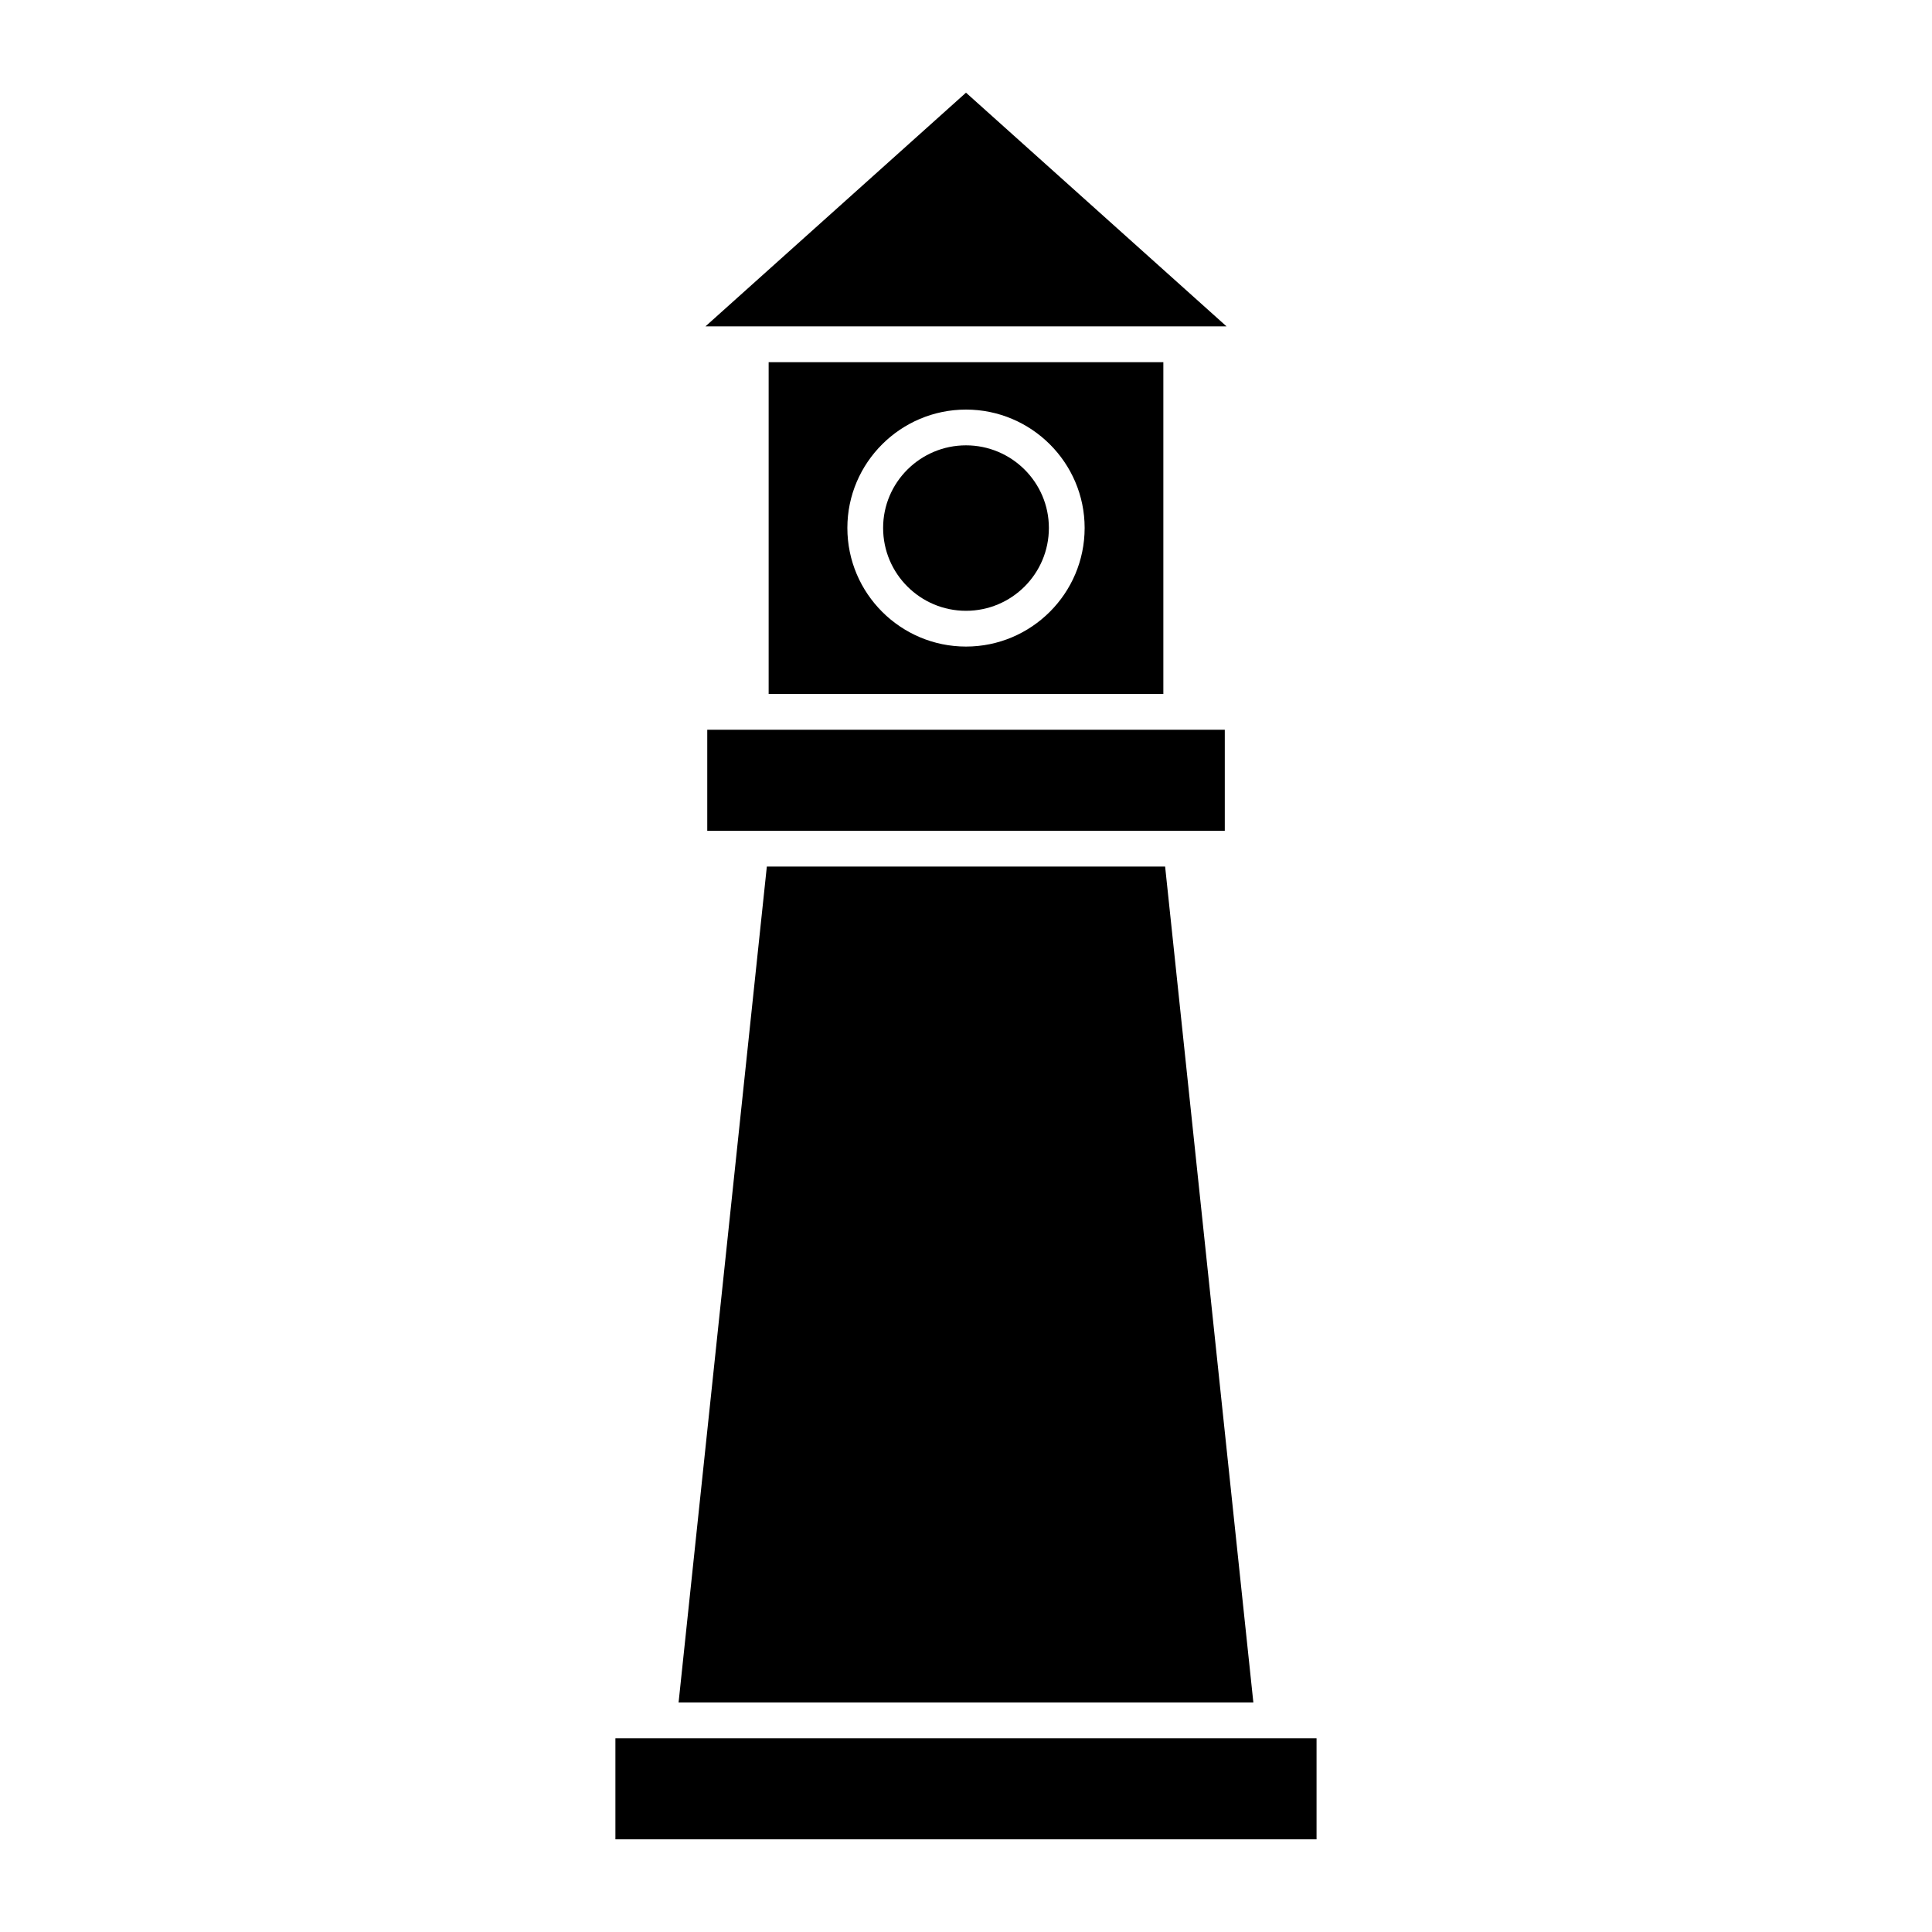
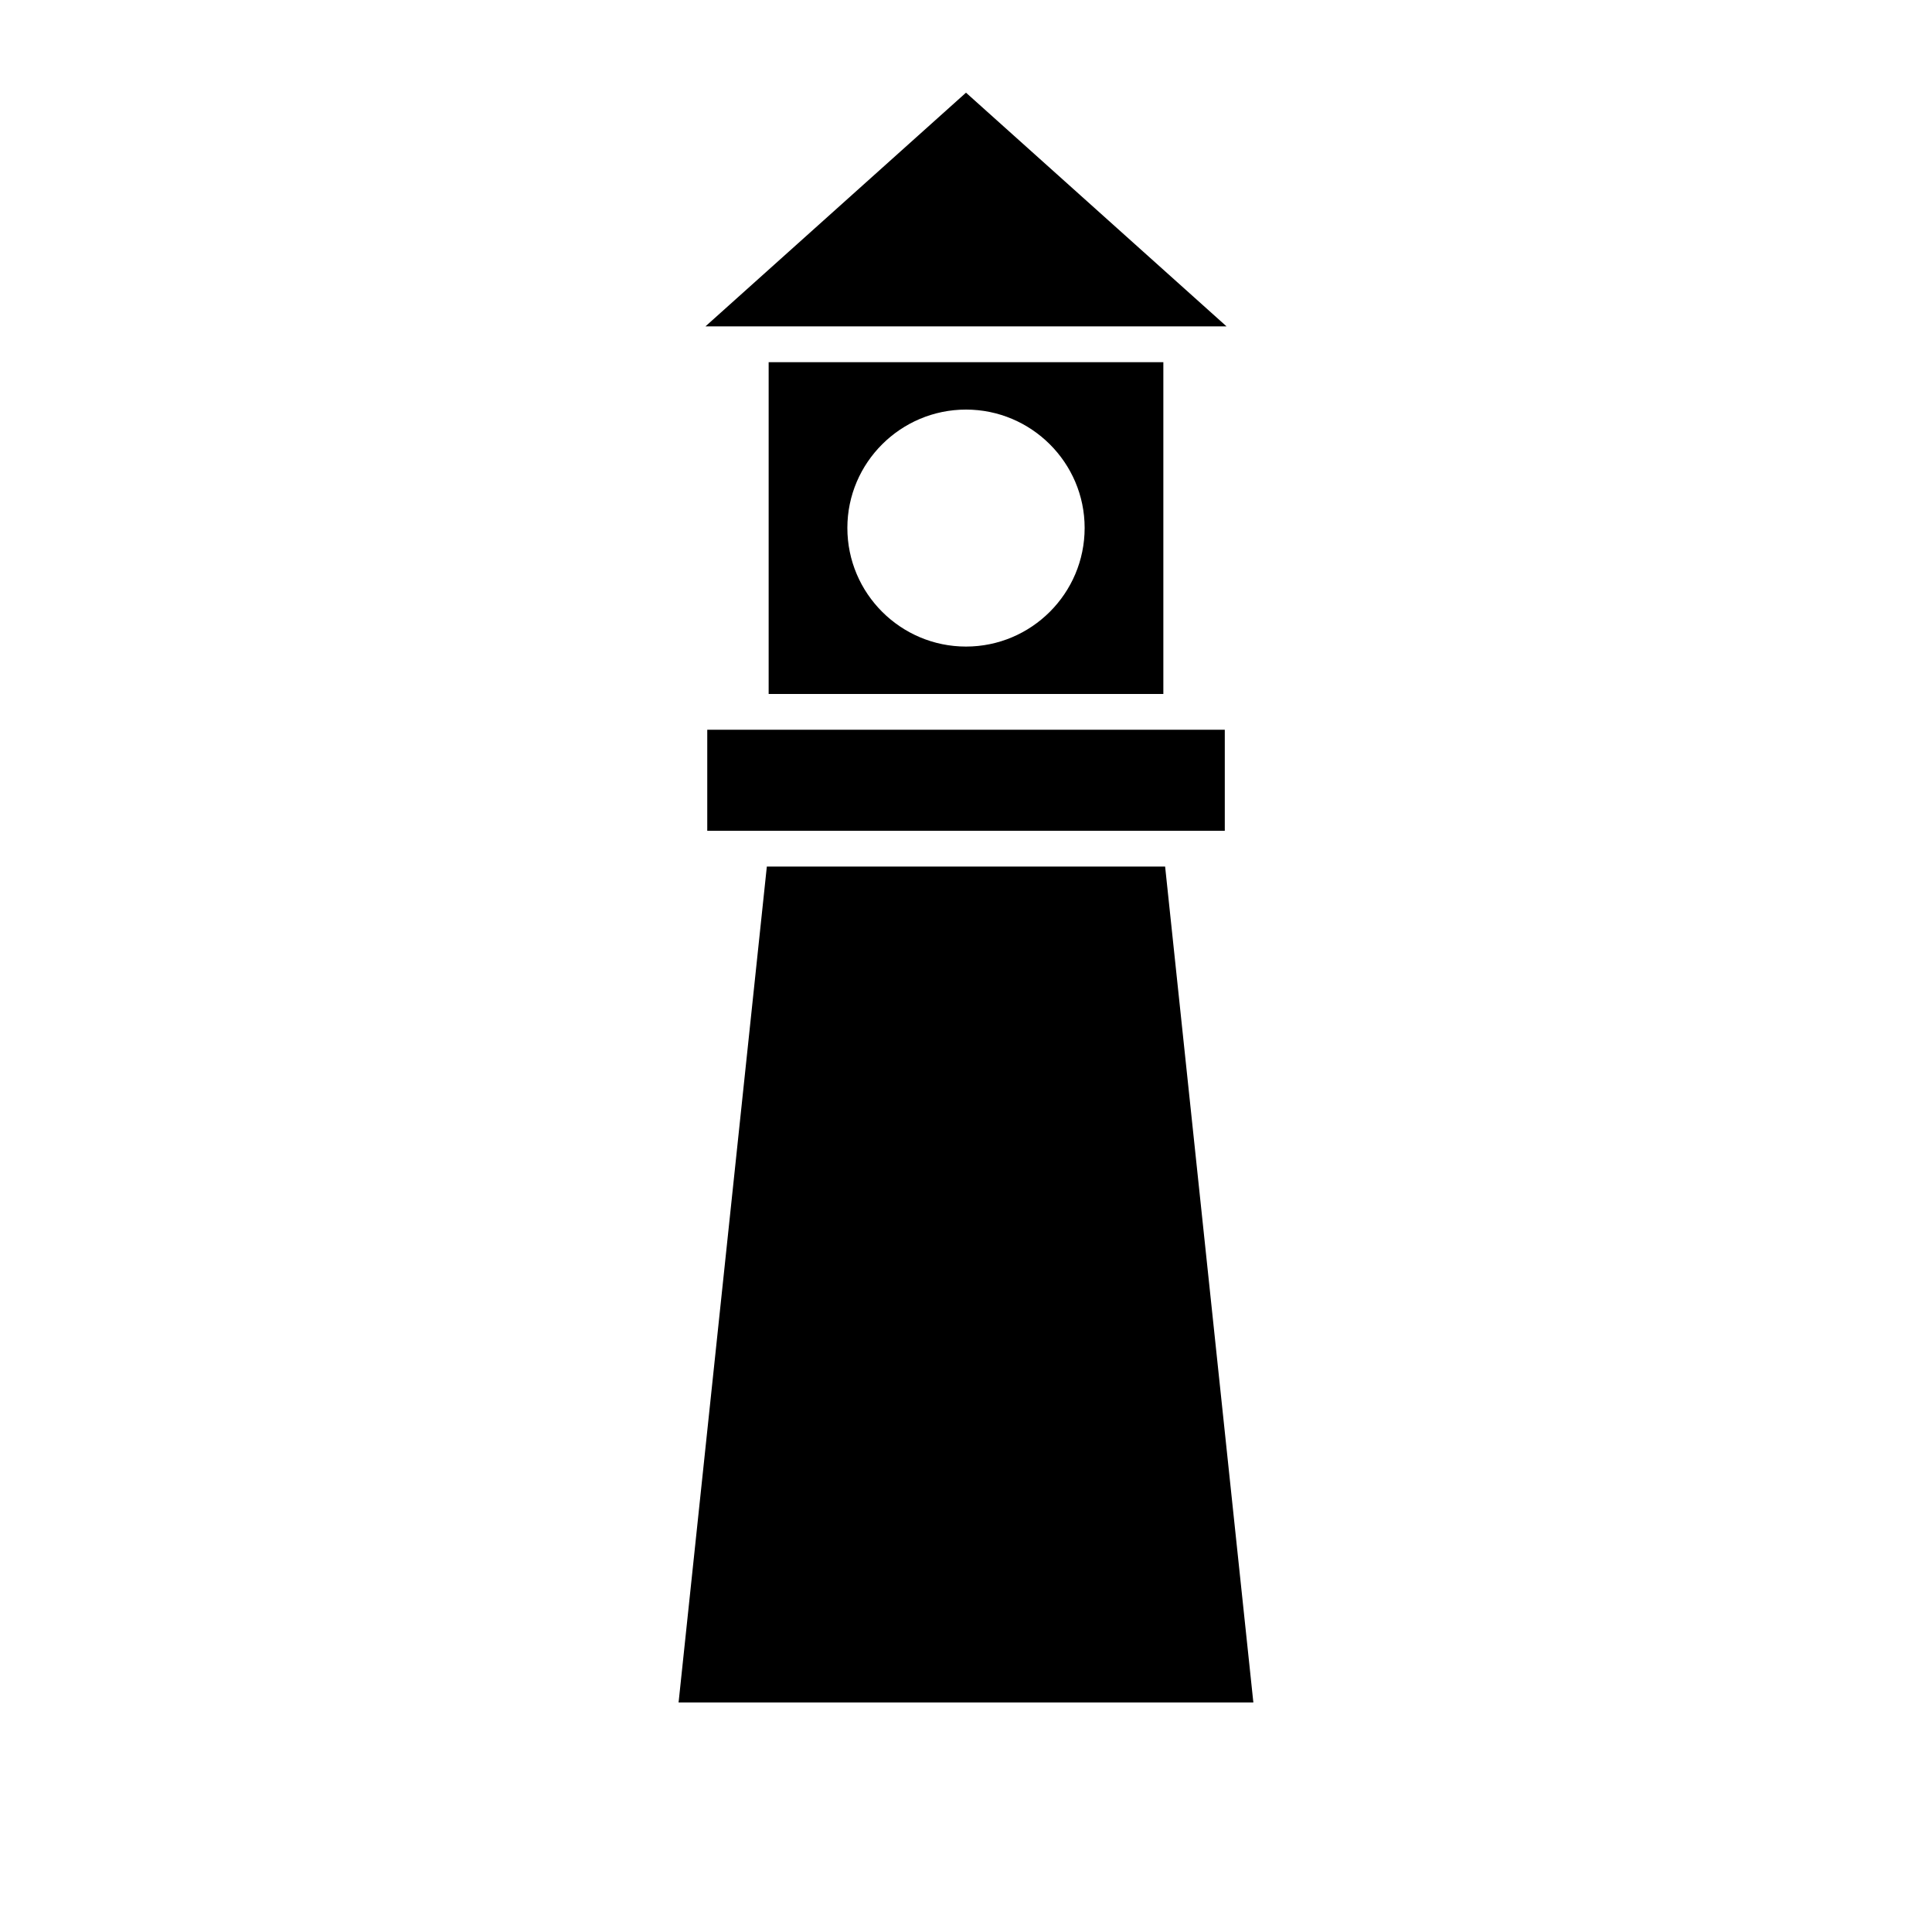
<svg xmlns="http://www.w3.org/2000/svg" fill="#000000" width="800px" height="800px" version="1.1" viewBox="144 144 512 512">
  <g>
-     <path d="m400 262.02c-12.086 0-21.965 9.797-21.965 21.883 0 12.168 9.875 21.965 21.965 21.965 12.086 0 21.965-9.797 21.965-21.965-0.004-12.086-9.879-21.883-21.965-21.883z" />
+     <path d="m400 262.02z" />
    <path d="m331.43 337.39h137.15v26.781h-137.15z" />
    <path d="m452.77 373.65h-105.55l-23.387 221.52h152.32z" />
    <path d="m400 168.56-69.051 61.938h138.1z" />
    <path d="m347.7 239.98v87.93h104.6v-87.93zm52.301 75.367c-17.301 0-31.441-14.062-31.441-31.441 0-17.301 14.141-31.363 31.441-31.363s31.441 14.062 31.441 31.363c0 17.379-14.141 31.441-31.441 31.441z" />
-     <path d="m307.09 604.66h185.81v26.781h-185.81z" />
  </g>
</svg>